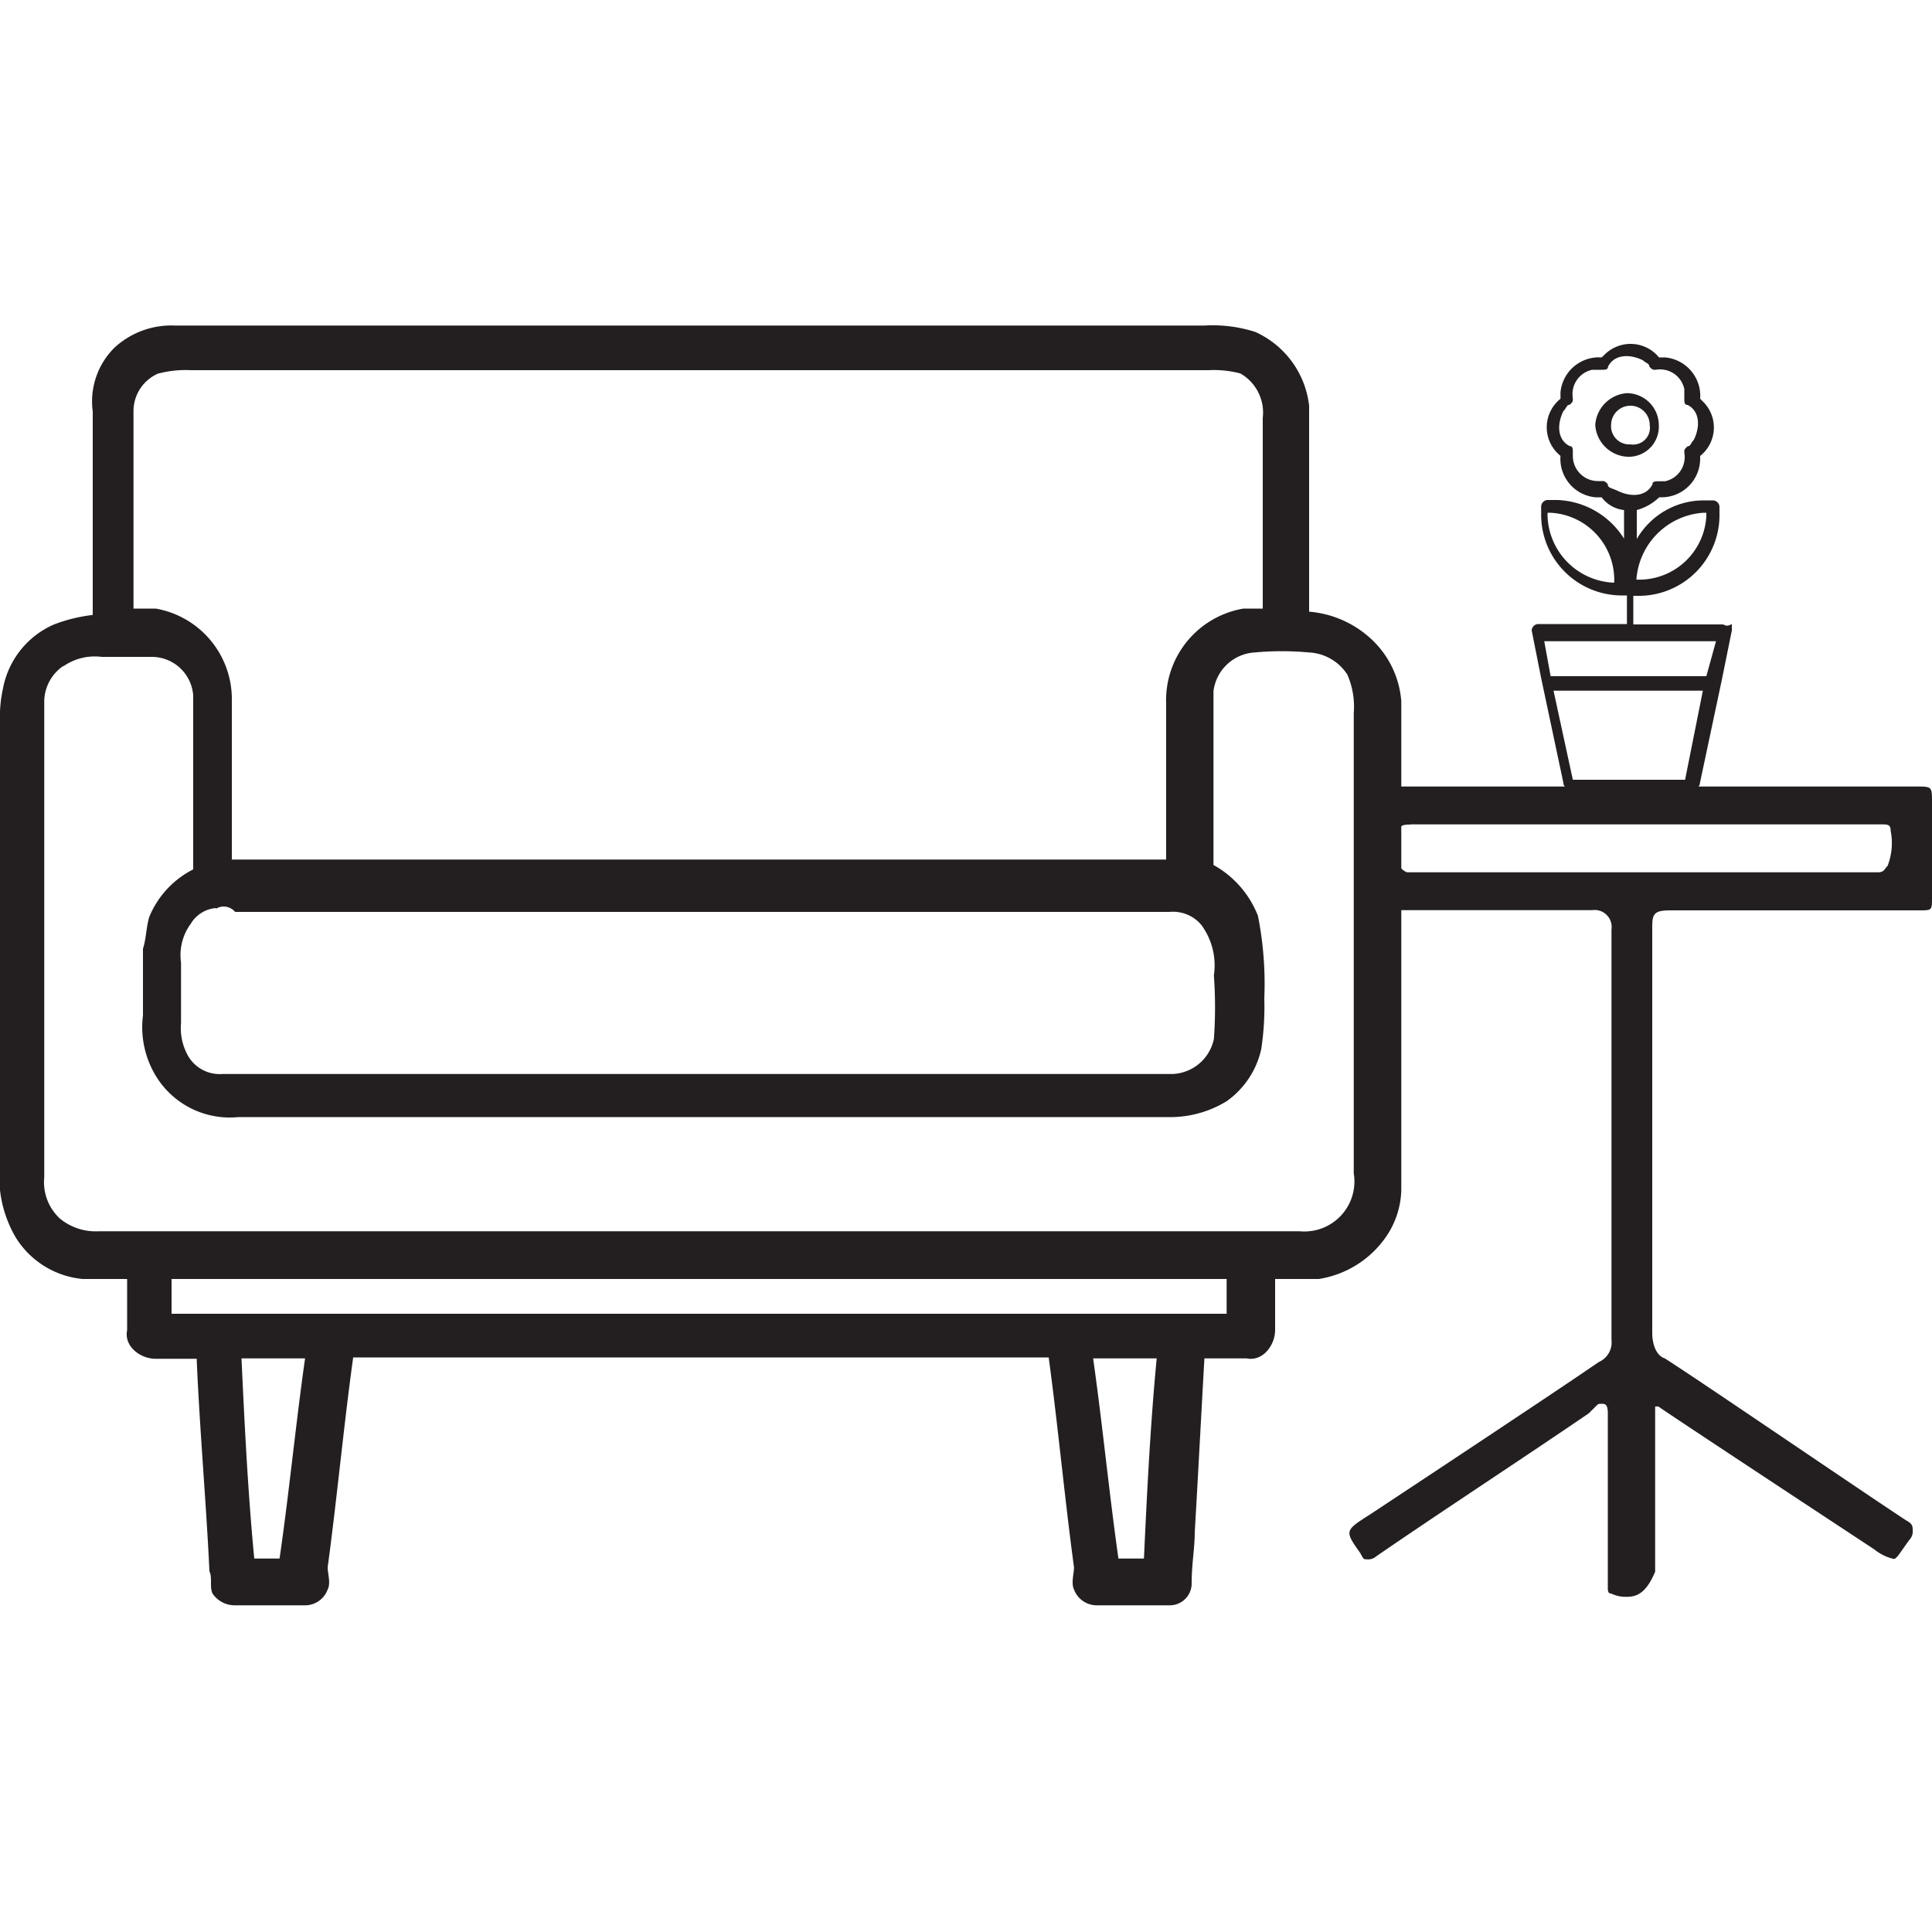
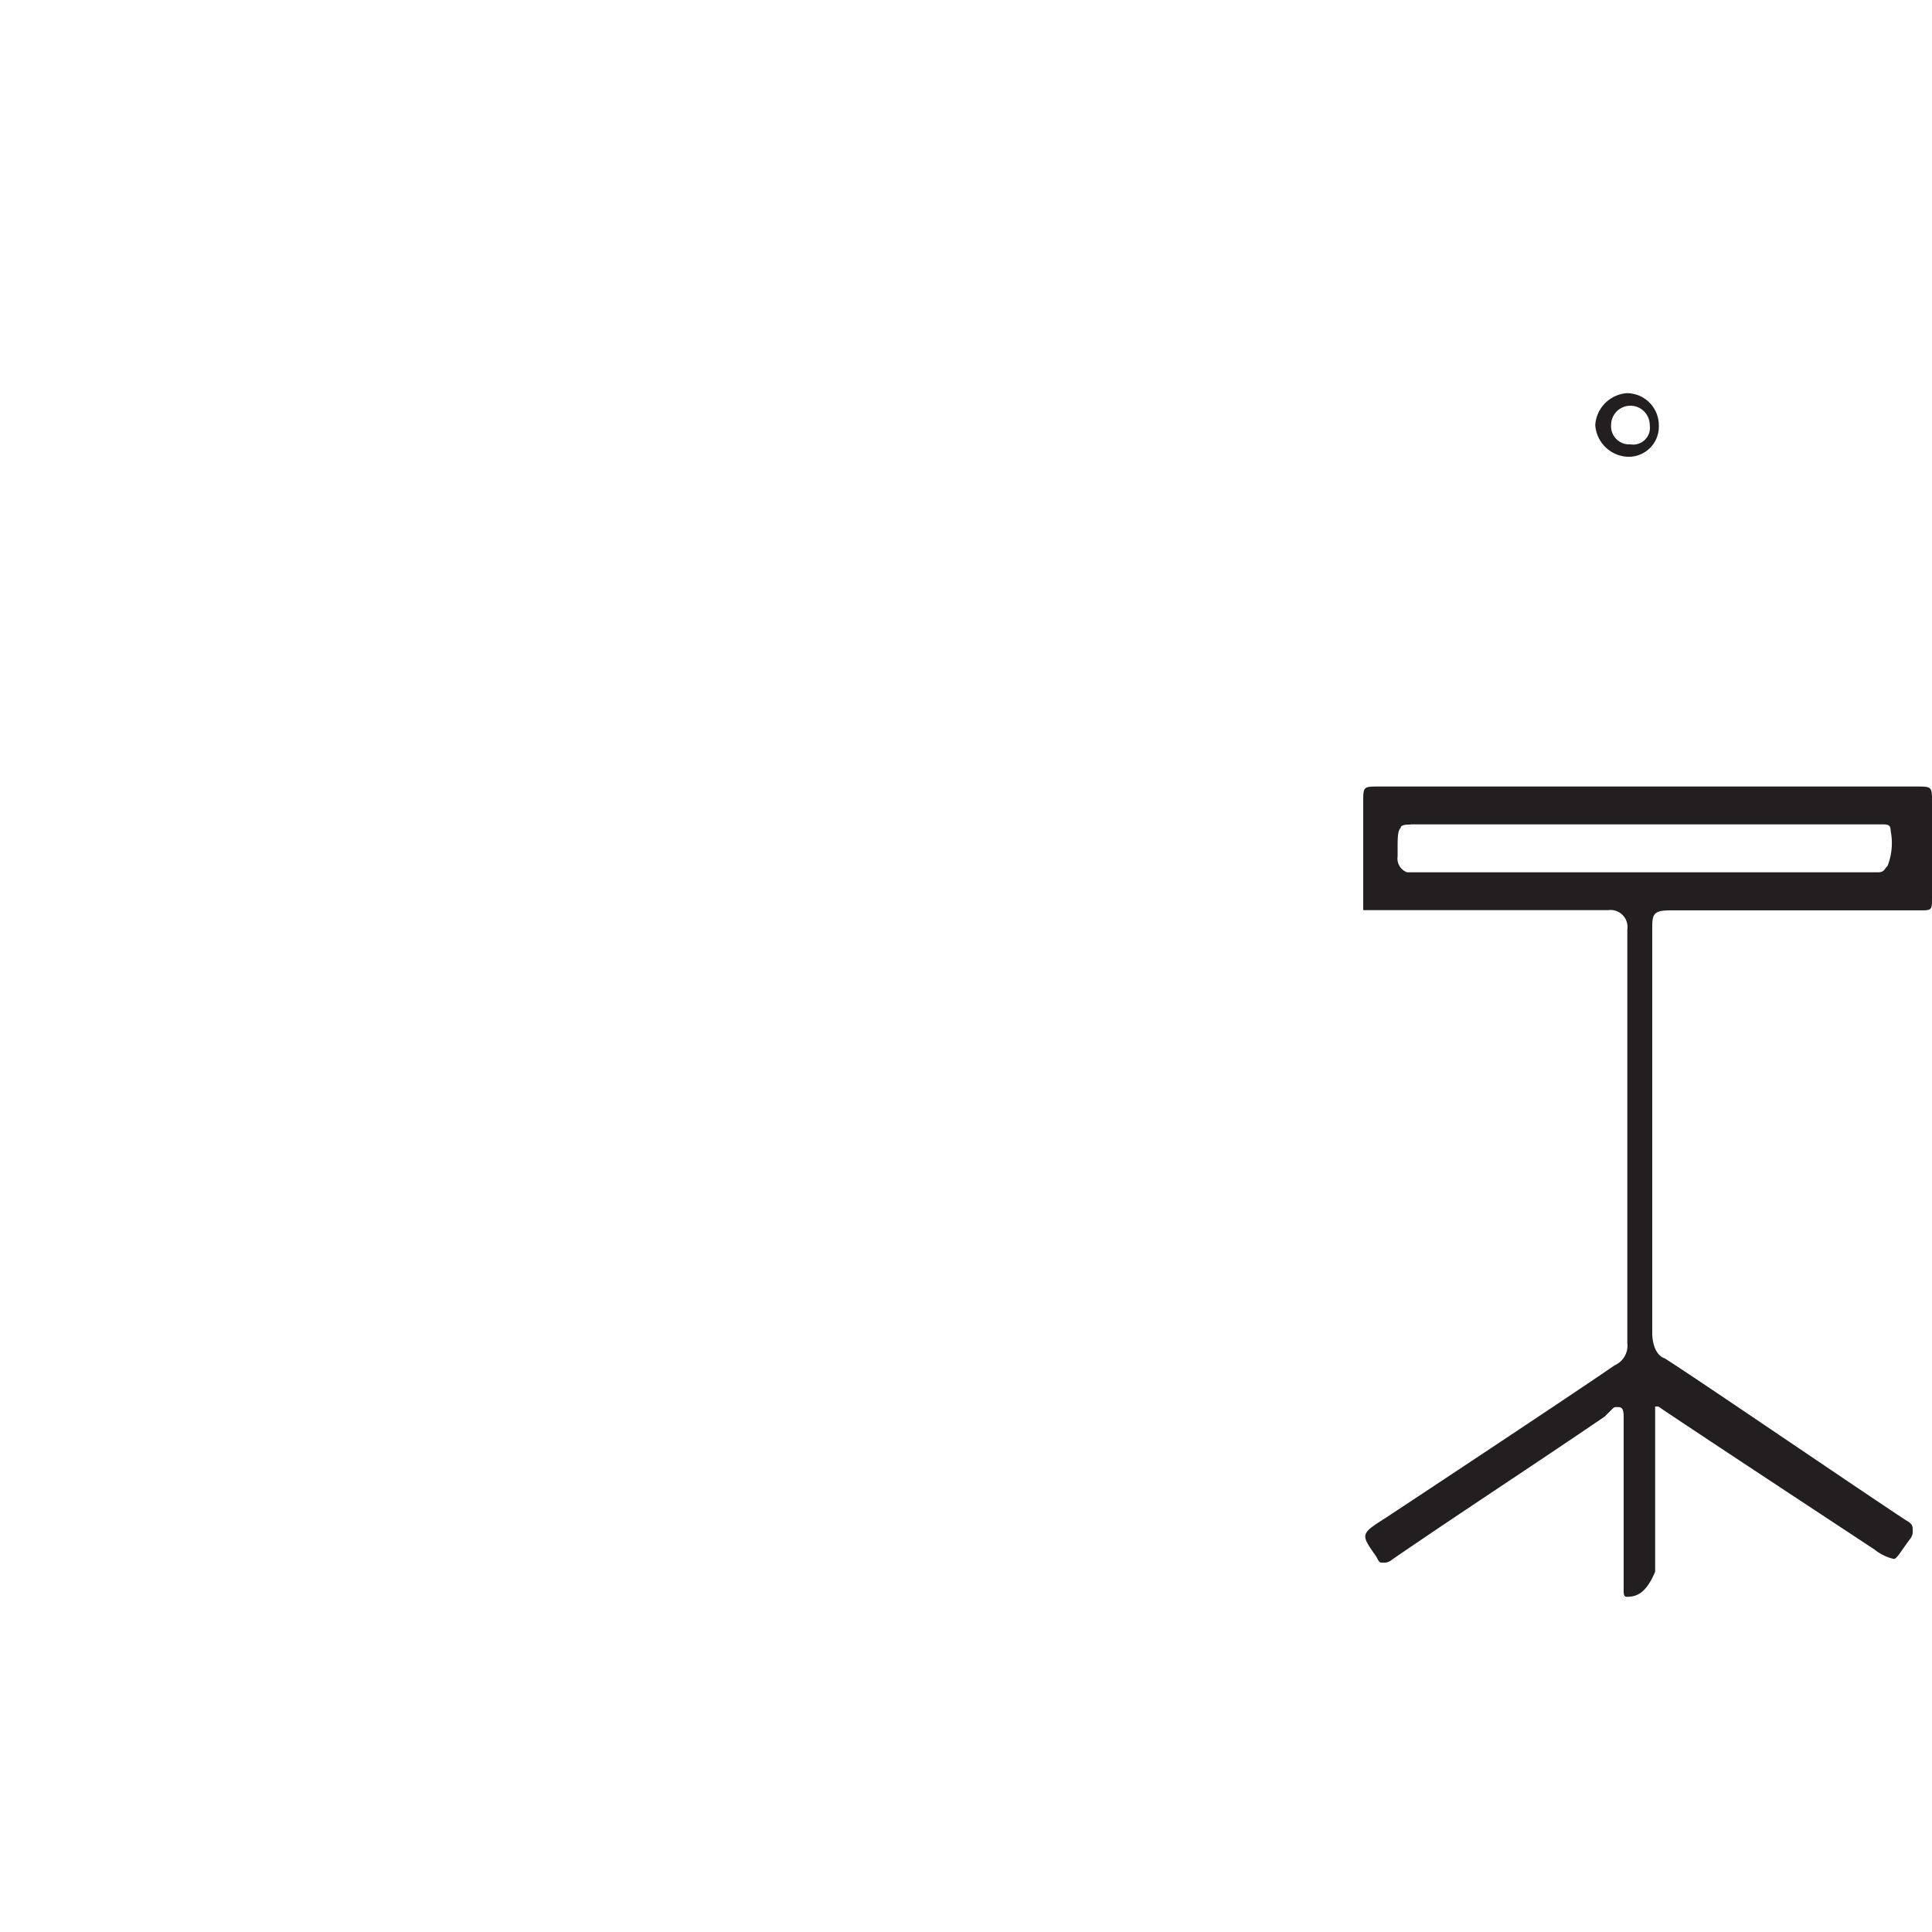
<svg xmlns="http://www.w3.org/2000/svg" version="1.1" viewBox="0 0 100 100" xml:space="preserve">
-   <path d="M5.92,18a4.34,4.34,0,0,1,3.13-1.15H62.34a7.24,7.24,0,0,1,2.63.33A4.78,4.78,0,0,1,67.76,21V31.66A5.36,5.36,0,0,1,70.89,33a4.89,4.89,0,0,1,1.64,3.29V61.6a4.44,4.44,0,0,1-.82,2.46,5.2,5.2,0,0,1-3.45,2.14H66v2.63c0,.82-.65,1.65-1.48,1.48H62.34c-.17,3-.33,6.09-.5,9,0,.82-.16,1.64-.16,2.63a1.13,1.13,0,0,1-1.15,1.15H56.74a1.25,1.25,0,0,1-1.15-.82c-.16-.33,0-.82,0-1.15-.49-3.62-.82-7.24-1.31-10.86h-36c-.5,3.62-.83,7.24-1.32,10.86,0,.33.17.82,0,1.15a1.24,1.24,0,0,1-1.15.82H12.17A1.38,1.38,0,0,1,11,82.48c-.16-.33,0-.82-.16-1.15-.17-3.62-.5-7.23-.66-11H8.06c-.82,0-1.65-.66-1.48-1.48V66.2H4.28A4.57,4.57,0,0,1,.82,64.06,6.23,6.23,0,0,1,0,61.6V37.42a6.94,6.94,0,0,1,.16-1.81A4.52,4.52,0,0,1,2.8,32.32a8.24,8.24,0,0,1,2-.49V21.3A3.92,3.92,0,0,1,5.92,18m2.3,1.32a2.12,2.12,0,0,0-1.31,2V31.5H8.06A4.76,4.76,0,0,1,12,36.1v8.39H60.36V36.43a4.81,4.81,0,0,1,4-4.93h1V21.63a2.33,2.33,0,0,0-1.16-2.3,5.39,5.39,0,0,0-1.64-.17H9.87a5.45,5.45,0,0,0-1.65.17M3.29,34.46a2.26,2.26,0,0,0-1,1.81V60.94a2.56,2.56,0,0,0,.82,2.14,2.91,2.91,0,0,0,2,.65H67.27a2.59,2.59,0,0,0,2.8-3V36.92a4.17,4.17,0,0,0-.33-2,2.51,2.51,0,0,0-2-1.15,15.29,15.29,0,0,0-2.79,0,2.29,2.29,0,0,0-2.14,2v9a5.16,5.16,0,0,1,2.3,2.63,18.05,18.05,0,0,1,.33,4.28,14.52,14.52,0,0,1-.16,2.63A4.5,4.5,0,0,1,63.49,57a5.6,5.6,0,0,1-2.8.82H12.34a4.48,4.48,0,0,1-4.28-2.14,4.87,4.87,0,0,1-.66-3.12V49.1c.17-.5.17-1.16.33-1.65A4.8,4.8,0,0,1,10,45v-9a2.15,2.15,0,0,0-2.14-2H5.26a2.85,2.85,0,0,0-2,.5M11.18,47a1.68,1.68,0,0,0-1.31.82,2.73,2.73,0,0,0-.5,2v3.13a2.94,2.94,0,0,0,.33,1.64,1.89,1.89,0,0,0,1.81,1H60.69a2.28,2.28,0,0,0,2.14-1.81,22.58,22.58,0,0,0,0-3.29,3.53,3.53,0,0,0-.66-2.63,1.92,1.92,0,0,0-1.64-.66H12.17a.77.77,0,0,0-1-.16M8.88,66.2V68H63.49V66.2H8.88m3.62,4.11c.16,3.46.33,6.91.66,10.36h1.31c.5-3.45.83-6.9,1.32-10.36H12.5m44.08,0c.49,3.46.82,6.91,1.31,10.36h1.32c.16-3.45.33-6.9.66-10.36Z" style="fill:#231f20" />
-   <path d="M84.21,82.65a1.74,1.74,0,0,1-.82-.17c-.17,0-.17-.16-.17-.33v-9c0-.49-.16-.49-.33-.49s-.16,0-.32.16l-.33.33c-3.62,2.47-7.4,4.93-11,7.4a.63.63,0,0,1-.5.16c-.16,0-.16,0-.33-.32-.82-1.16-.82-1.16.5-2,0,0,9.21-6.08,11.84-7.89a1.11,1.11,0,0,0,.66-1.15V48.11a.88.88,0,0,0-1-1H70.56V41.53c0-.82,0-.82.82-.82h27.8c.82,0,.82,0,.82.82v4.93c0,.66,0,.66-.66.66H86.68c-.5,0-.82,0-1,.17s-.16.49-.16,1V69c0,.49.16,1.15.65,1.31,1.81,1.15,10,6.75,12.5,8.39.33.17.33.33.33.49a.63.63,0,0,1-.16.5c-.49.66-.66,1-.82,1a2.45,2.45,0,0,1-1-.49s-11-7.24-11.18-7.4h-.17v8.55C85.2,82.48,84.7,82.65,84.21,82.65ZM73,42.68c-.17,0-.5,0-.5.17-.16.16-.16.49-.16,1.15v.33a.76.76,0,0,0,.49.82H97.2c.33,0,.33-.17.5-.33A3.26,3.26,0,0,0,97.86,43c0-.33-.16-.33-.49-.33H73Z" style="fill:#231f20" />
-   <path d="M89.14,32.32h-4.6V30.84h.33A4.18,4.18,0,0,0,89,26.73v-.5a.35.35,0,0,0-.33-.33h-.49a4,4,0,0,0-3.46,2V26.4a2.7,2.7,0,0,0,1.16-.66H86a2,2,0,0,0,2-2V23.6a1.88,1.88,0,0,0,.17-2.79L88,20.64a2,2,0,0,0-1.81-2.14h-.32a1.9,1.9,0,0,0-2.8-.16l-.17.16a2,2,0,0,0-2.13,1.81v.33a1.89,1.89,0,0,0-.17,2.8l.17.16a2,2,0,0,0,1.81,2.14h.32a1.67,1.67,0,0,0,1.16.66v1.48a4.26,4.26,0,0,0-3.46-2H80.1a.35.35,0,0,0-.33.33h0v.5a4.18,4.18,0,0,0,4.11,4.11h.33v1.48h-4.6a.35.35,0,0,0-.33.33h0l.49,2.47h0l1.15,5.42a.35.35,0,0,0,.33.33h6.41a.35.35,0,0,0,.33-.33l1.15-5.42h0l.5-2.47v-.33C89.31,32.48,89.31,32.32,89.14,32.32ZM84.7,30a3.73,3.73,0,0,1,3.46-3.46h.16v.17h0A3.48,3.48,0,0,1,84.7,30Zm-1.15.16a3.58,3.58,0,0,1-3.45-3.45h0v-.17h.16a3.48,3.48,0,0,1,3.29,3.62Zm-.33-5.1c-.16-.16-.16-.16-.33-.16h-.16a1.3,1.3,0,0,1-1.32-1.32v-.16c0-.17,0-.33-.16-.33-.66-.33-.66-1.15-.33-1.81.17-.17.17-.33.33-.33.16-.16.16-.16.16-.33a1.29,1.29,0,0,1,1-1.48h.49c.17,0,.33,0,.33-.16.33-.66,1.15-.66,1.81-.33.17.16.33.16.33.33.17.16.17.16.33.16a1.28,1.28,0,0,1,1.48,1v.49c0,.17,0,.33.17.33.65.33.65,1.15.32,1.81-.16.16-.16.33-.32.33-.17.16-.17.16-.17.33a1.28,1.28,0,0,1-1,1.48h-.32c-.17,0-.33,0-.33.16-.33.66-1.15.66-1.81.33C83.39,25.25,83.22,25.25,83.22,25.08Zm4,15.3H81.41l-1-4.61h7.73ZM88.32,35H80.26l-.33-1.81h8.89Z" style="fill:#231f20" />
+   <path d="M84.21,82.65c-.17,0-.17-.16-.17-.33v-9c0-.49-.16-.49-.33-.49s-.16,0-.32.16l-.33.33c-3.62,2.47-7.4,4.93-11,7.4a.63.63,0,0,1-.5.16c-.16,0-.16,0-.33-.32-.82-1.16-.82-1.16.5-2,0,0,9.21-6.08,11.84-7.89a1.11,1.11,0,0,0,.66-1.15V48.11a.88.88,0,0,0-1-1H70.56V41.53c0-.82,0-.82.82-.82h27.8c.82,0,.82,0,.82.82v4.93c0,.66,0,.66-.66.66H86.68c-.5,0-.82,0-1,.17s-.16.49-.16,1V69c0,.49.16,1.15.65,1.31,1.81,1.15,10,6.75,12.5,8.39.33.17.33.33.33.49a.63.63,0,0,1-.16.5c-.49.66-.66,1-.82,1a2.45,2.45,0,0,1-1-.49s-11-7.24-11.18-7.4h-.17v8.55C85.2,82.48,84.7,82.65,84.21,82.65ZM73,42.68c-.17,0-.5,0-.5.17-.16.16-.16.49-.16,1.15v.33a.76.76,0,0,0,.49.82H97.2c.33,0,.33-.17.5-.33A3.26,3.26,0,0,0,97.86,43c0-.33-.16-.33-.49-.33H73Z" style="fill:#231f20" />
  <path d="M85.86,22a1.66,1.66,0,0,0-1.65-1.65A1.77,1.77,0,0,0,82.57,22a1.76,1.76,0,0,0,1.64,1.64h0A1.56,1.56,0,0,0,85.86,22Zm-2.47,0a1,1,0,1,1,2,0,.87.87,0,0,1-1,1h0a.94.94,0,0,1-1-1Z" style="fill:#231f20" />
</svg>